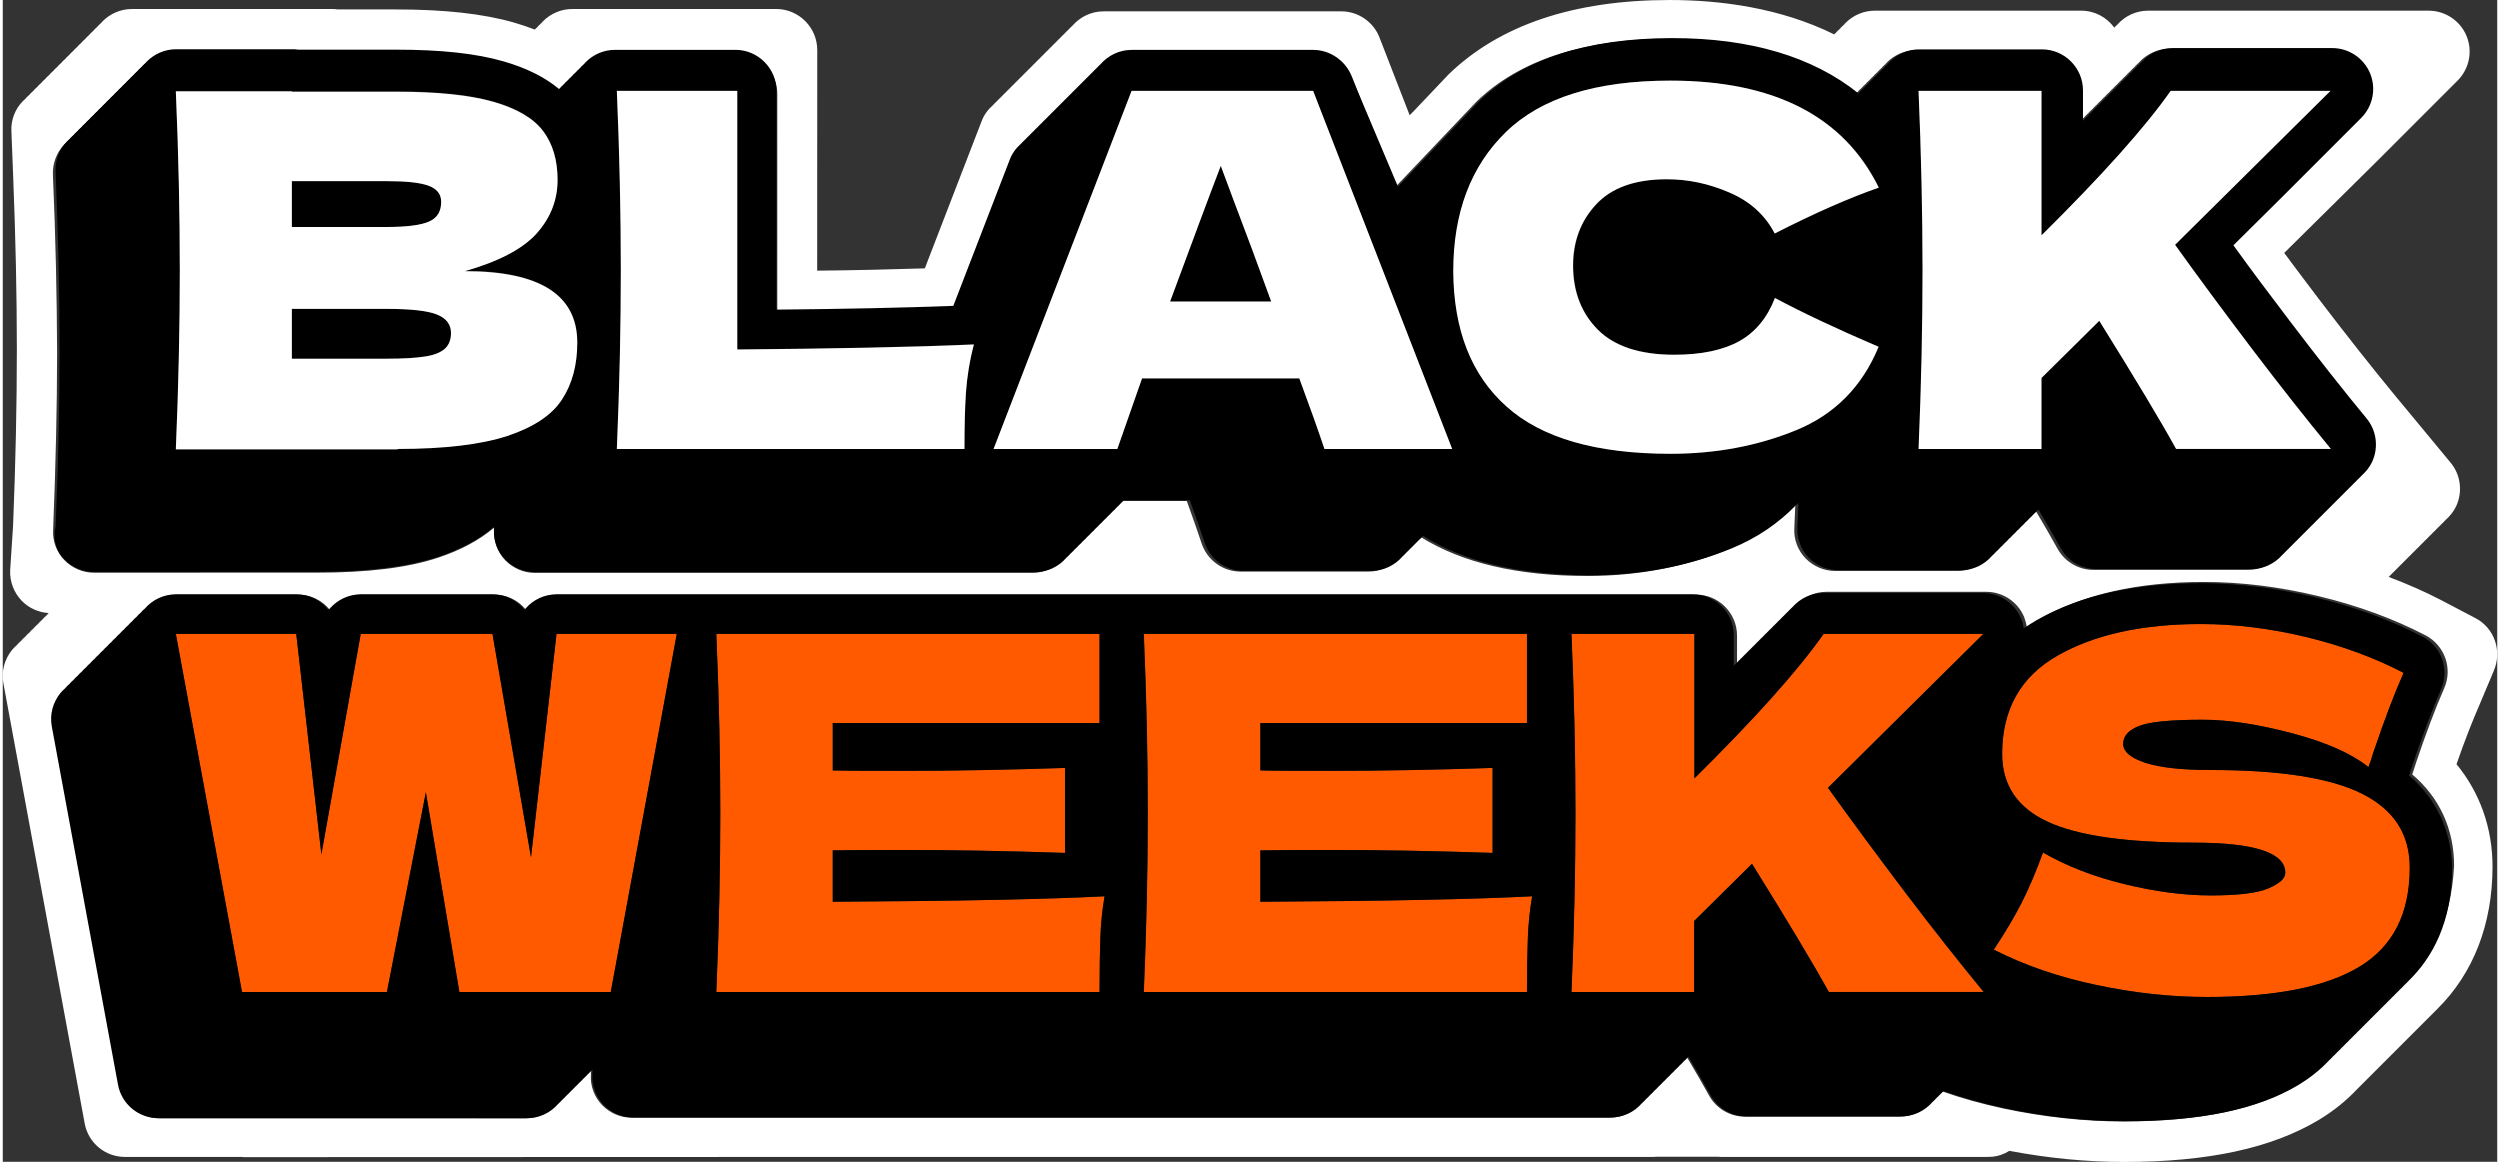
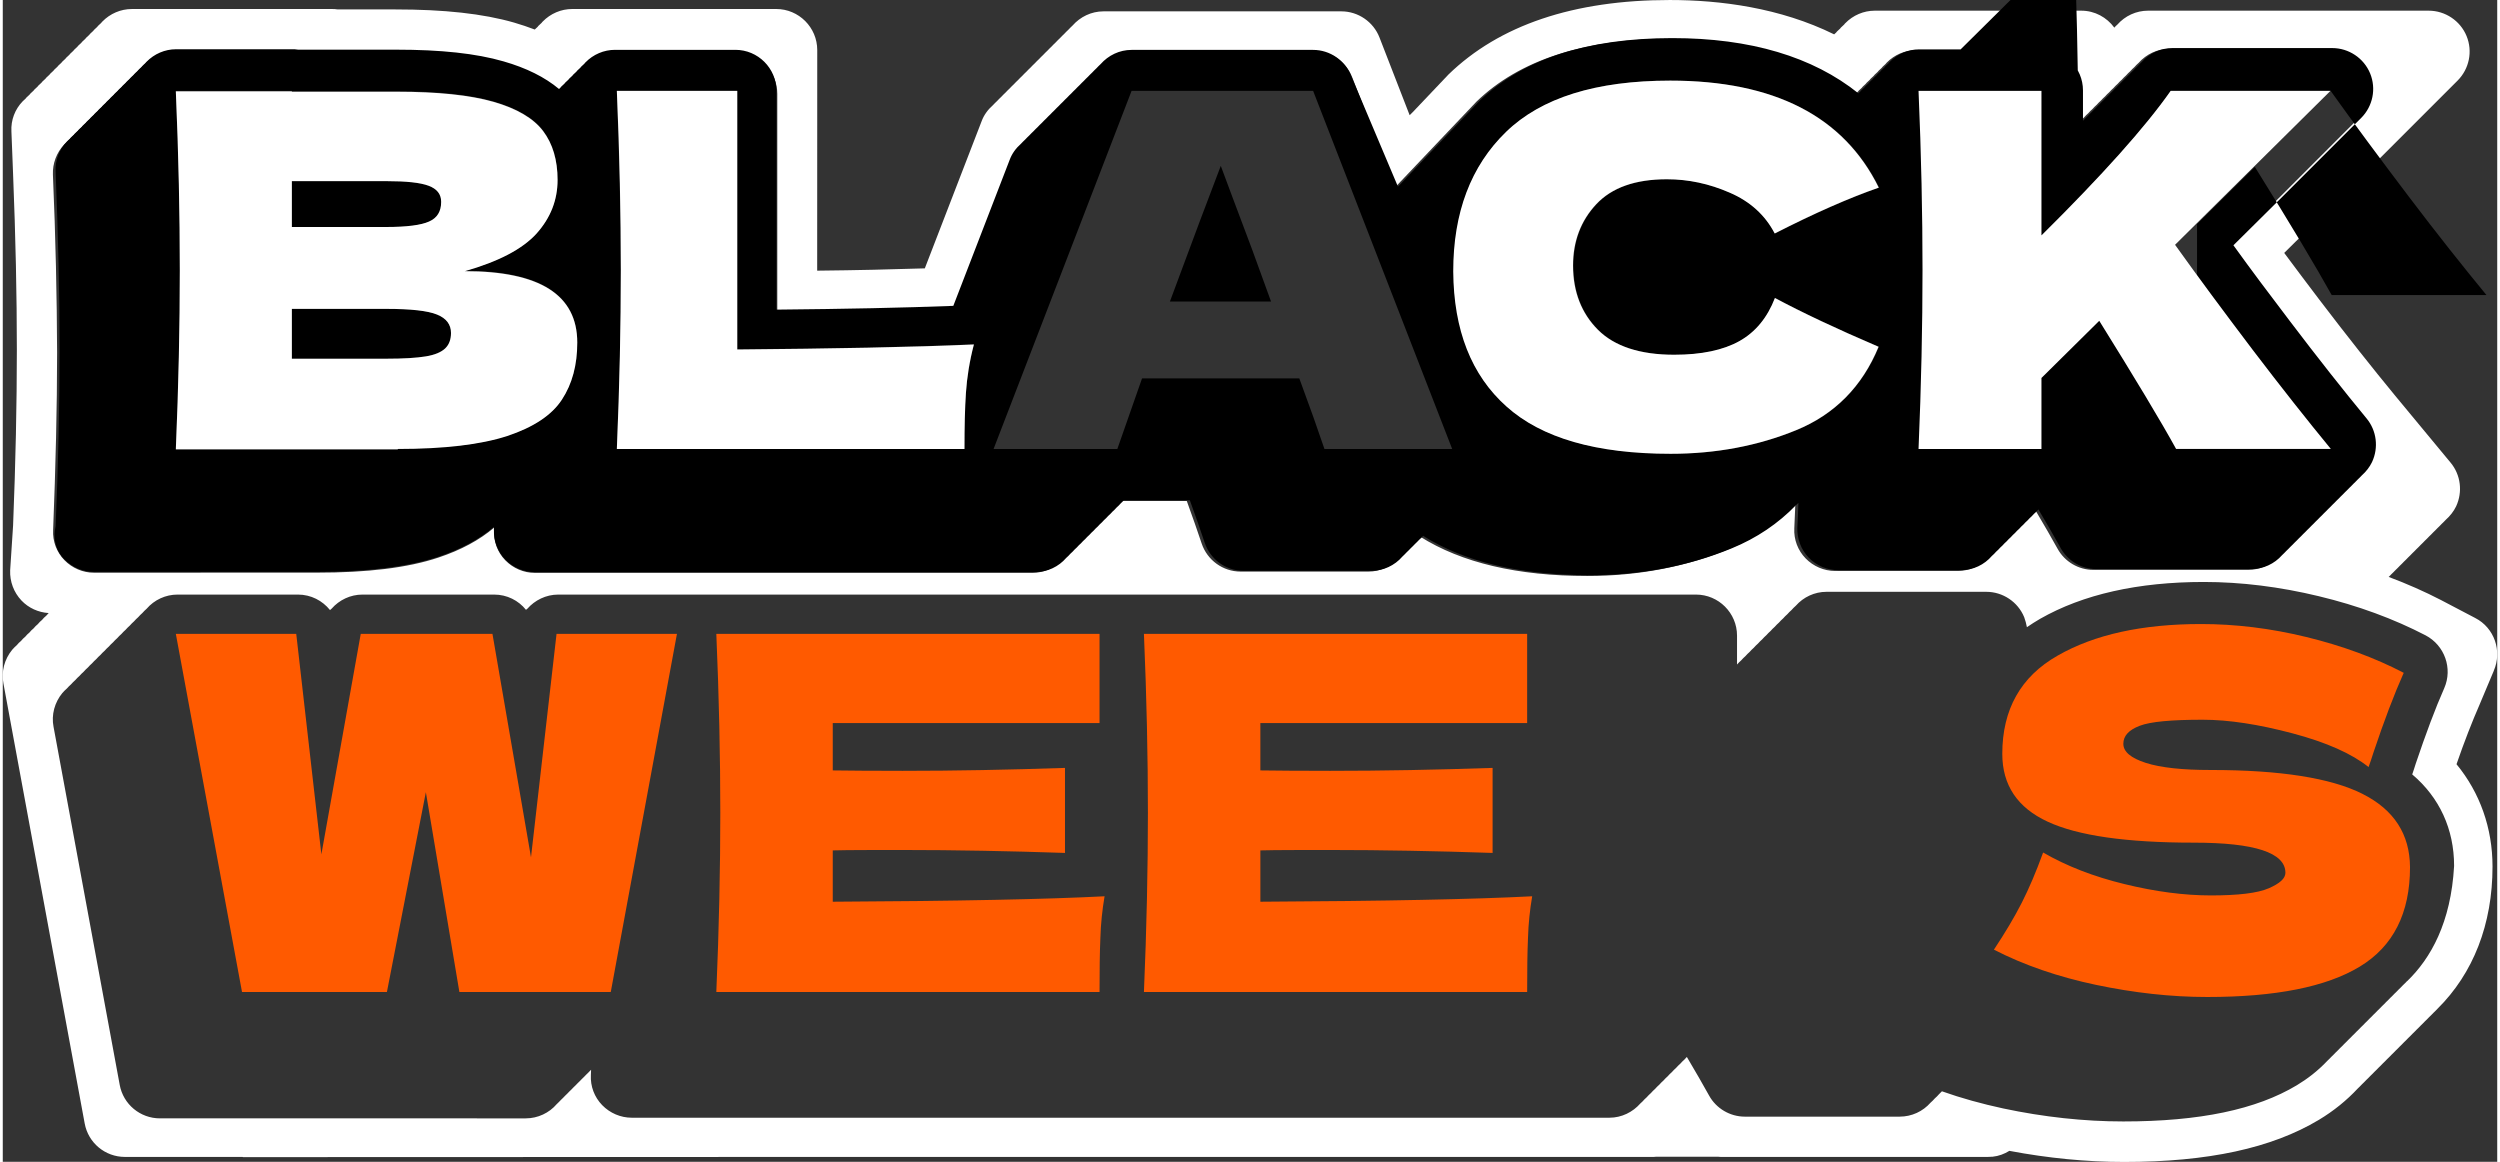
<svg xmlns="http://www.w3.org/2000/svg" contentScriptType="text/ecmascript" width="411" zoomAndPan="magnify" contentStyleType="text/css" height="191" viewBox="0 0 410.087 191" id="a" preserveAspectRatio="xMidYMid meet" version="1.0">
  <rect x="0" y="0" width="410.087" height="191" fill="#333333" stroke="none" />
  <defs>
    <style xml:space="preserve">.b,.c,.d{stroke-width:0px;}.c{fill:#ff5a00;}.d{fill:#fff;}</style>
  </defs>
  <path class="d" d="m409.521,110.269c1.411-3.236.103-7.058-3.064-8.676l-5.577-2.926c-2.72-1.411-5.612-2.685-8.641-3.821.138-.138.31-.275.448-.448.241-.207.448-.448.689-.689.241-.207.448-.448.689-.689.241-.207.448-.448.689-.689.241-.207.448-.448.689-.689.241-.207.448-.448.689-.689.241-.207.448-.448.689-.689.241-.207.448-.448.689-.689.241-.207.448-.448.689-.689.241-.207.448-.448.689-.689.241-.207.448-.448.689-.689.241-.207.448-.448.689-.689.241-.207.448-.448.689-.689.241-.207.448-.448.689-.689.689-.62,1.274-1.343,1.687-2.203,1.102-2.375.757-5.164-.895-7.161l-9.123-11.017c-3.684-4.475-7.918-9.812-12.531-15.871-1.997-2.616-3.89-5.164-5.715-7.608l15.423-15.251.034-.034.62-.62.034-.034.62-.62.034-.034.62-.62.034-.034.62-.62.034-.034.62-.62.034-.034.62-.62.034-.034.62-.62.034-.034.62-.62.034-.034.62-.62.034-.034.62-.62.034-.034.62-.62.034-.034.62-.62.034-.034.62-.62.034-.034.62-.62.034-.034.62-.62.034-.034.62-.62.034-.034.62-.62.034-.034.62-.62.034-.034.62-.62.034-.034.62-.62c1.928-1.928,2.513-4.82,1.48-7.333s-3.512-4.166-6.231-4.166h-46.132c-1.962,0-3.787.861-5.061,2.307-.172.138-.344.31-.482.482-1.239-1.687-3.202-2.789-5.439-2.789h-33.945c-1.825,0-3.58.757-4.854,2.066-.069.069-.138.138-.172.207-.172.138-.344.31-.482.448-.069.069-.138.138-.172.207-.172.138-.344.31-.482.448-.069.069-.138.138-.172.207-.103.103-.207.207-.344.31-8.882-4.372-18.694-5.646-27.025-5.646-15.802,0-28.023,4.131-36.389,12.256-.172.172-.344.344-.516.551-.034.034-.103.103-.138.138-.172.172-.344.344-.516.551-.034.034-.103.103-.138.138-.172.172-.344.344-.516.551-.034.034-.103.103-.138.138-.172.172-.344.344-.516.551-.034.034-.103.103-.138.138-.172.172-.344.344-.516.551-.034.034-.103.103-.138.138-.172.172-.344.344-.516.551-.034.034-.103.103-.138.138-.172.172-.344.344-.516.551-.034.034-.103.103-.138.138-.172.172-.344.344-.516.551-.034.034-.103.103-.138.138-.172.172-.344.344-.516.551-.034.034-.103.103-.138.138-.172.172-.31.31-.482.482l-4.957-12.772c-.998-2.582-3.512-4.303-6.266-4.303h-39.109c-1.997,0-3.821.895-5.095,2.341-.241.207-.448.448-.689.689-.241.207-.448.448-.689.689-.241.207-.448.448-.689.689-.241.207-.448.448-.689.689-.241.207-.448.448-.689.689-.241.207-.448.448-.689.689-.241.207-.448.448-.689.689-.241.207-.448.448-.689.689-.241.207-.448.448-.689.689-.241.207-.448.448-.689.689-.241.207-.448.448-.689.689-.241.207-.448.448-.689.689-.241.207-.448.448-.689.689-.241.207-.448.448-.689.689-.241.207-.448.448-.689.689-.241.207-.448.448-.689.689-.241.207-.448.448-.689.689-.241.207-.448.448-.689.689-.241.207-.448.448-.689.689-.826.723-1.48,1.618-1.859,2.651l-9.33,24.168c-5.302.172-11.189.31-17.695.379V8.228c0-3.718-3.03-6.748-6.748-6.748h-33.532c-1.825,0-3.58.757-4.854,2.066-.069.069-.138.138-.172.207-.172.138-.344.31-.482.448-.069.069-.138.138-.172.207-.172.138-.31.275-.482.448-1.067-.413-2.203-.792-3.374-1.136-5.13-1.48-11.533-2.169-19.554-2.169h-9.467c-.344-.069-.689-.069-1.033-.069H21.221c-1.825,0-3.58.757-4.854,2.066-.069.069-.138.138-.172.207-.172.138-.344.31-.482.448-.069.069-.138.138-.172.207-.172.138-.344.31-.482.448-.069.069-.138.138-.172.207-.172.138-.344.31-.482.448-.069.069-.138.138-.172.207-.172.138-.344.31-.482.448-.069.069-.138.138-.172.207-.172.138-.344.31-.482.448-.069.069-.138.138-.172.207-.172.138-.344.31-.482.448-.069.069-.138.138-.172.207-.172.138-.344.31-.482.448-.069.069-.138.138-.172.207-.172.138-.344.31-.482.448-.069.069-.138.138-.172.207-.172.138-.344.31-.482.448-.069.069-.138.138-.172.207-.172.138-.344.31-.482.448-.069.069-.138.138-.172.207-.172.138-.344.31-.482.448-.069.069-.138.138-.172.207-.172.138-.344.31-.482.448-.069.069-.138.138-.172.207-.172.138-.344.31-.482.448-.069.069-.138.138-.172.207-.172.138-.344.31-.482.448-.069.069-.138.138-.172.207-.172.138-.344.31-.482.448-.069.069-.138.138-.172.207-.172.138-.344.31-.482.448-.069.069-.138.138-.172.207-.172.138-.344.31-.482.448-.069.069-.138.138-.172.207-.172.138-.344.31-.482.448-.069.069-.138.138-.172.207-.172.138-.344.31-.482.448-.069.069-.138.138-.172.207-.172.138-.344.31-.482.448-1.274,1.308-1.962,3.098-1.859,4.957l.275,7.023c.413,10.294.62,20.002.62,28.884s-.207,18.59-.62,28.884l-.482,7.367c-.069,1.825.585,3.615,1.859,4.957,1.171,1.239,2.789,1.962,4.475,2.066-.138.138-.275.275-.413.448-.241.207-.482.413-.689.689-.241.207-.482.413-.689.689-.241.207-.482.413-.689.689-.241.207-.482.413-.689.689-.241.207-.482.413-.689.689-.241.207-.482.413-.689.689-.241.207-.482.413-.689.689-.275.241-.516.482-.757.757-1.274,1.549-1.825,3.58-1.446,5.543l13.358,72.331c.585,3.202,3.374,5.508,6.61,5.508h19.348l.069.034,99.735-.034h131.958c.207,0,.448,0,.654-.034h10.156c.207.034.413.034.62.034h43.722c.241,0,.482-.034.723-.034h.069c.998-.103,1.928-.448,2.754-.964,6.369,1.205,12.704,1.825,18.866,1.825,13.805,0,24.271-2.272,32.017-6.92,2.41-1.446,4.579-3.202,6.403-5.164.241-.207.448-.448.689-.689.241-.207.448-.448.689-.689.241-.207.448-.448.689-.689.241-.207.448-.448.689-.689.241-.207.448-.448.689-.689.241-.207.448-.448.689-.689.241-.207.448-.448.689-.689.241-.207.448-.448.689-.689.241-.207.448-.448.689-.689.241-.207.448-.448.689-.689.241-.207.448-.448.689-.689.241-.207.448-.448.689-.689.241-.207.448-.448.689-.689.241-.207.448-.448.689-.689.241-.207.448-.448.689-.689.241-.207.448-.448.689-.689.241-.207.448-.448.689-.689.241-.207.448-.448.689-.689.241-.207.448-.448.689-.689,5.887-5.818,9.054-13.908,9.054-23.376,0-6.335-2.066-12.153-5.921-16.835,1.308-3.787,2.582-7.023,3.753-9.708l2.375-5.646ZM8.242,28.712c-.069-1.825.585-3.615,1.859-4.957.172-.172.31-.31.482-.448.069-.069.103-.138.172-.207.172-.172.31-.31.482-.448.069-.069.103-.138.172-.207.172-.172.31-.31.482-.448.069-.069.103-.138.172-.207.172-.172.31-.31.482-.448.069-.069.103-.138.172-.207.172-.172.31-.31.482-.448.069-.069.103-.138.172-.207.172-.172.31-.31.482-.448.069-.069.103-.138.172-.207.172-.172.31-.31.482-.448.069-.069.103-.138.172-.207.172-.172.31-.31.482-.448.069-.069.103-.138.172-.207.172-.172.31-.31.482-.448.069-.069.103-.138.172-.207.172-.172.31-.31.482-.448.069-.069.103-.138.172-.207.172-.172.31-.31.482-.448.069-.069.103-.138.172-.207.172-.172.31-.31.482-.448.069-.069.103-.138.172-.207.172-.172.31-.31.482-.448.069-.069.103-.138.172-.207.172-.172.31-.31.482-.448.069-.069.103-.138.172-.207.172-.172.31-.31.482-.448.069-.069.103-.138.172-.207.172-.172.31-.31.482-.448.069-.069.103-.138.172-.207.172-.172.31-.31.482-.448.069-.069.103-.138.172-.207.172-.172.31-.31.482-.448.069-.069.103-.138.172-.207.172-.172.31-.31.482-.448.069-.069.103-.138.172-.207.172-.172.31-.31.482-.448.069-.069.103-.138.172-.207,1.274-1.308,3.03-2.066,4.854-2.066h19.486c.344,0,.723.034,1.033.069h16.215c7.402,0,13.185.62,17.695,1.928,3.718,1.067,6.748,2.616,9.123,4.544l.241-.241c.069-.069.103-.138.172-.207.172-.172.31-.31.482-.448.069-.069.103-.138.172-.207.172-.172.31-.31.482-.448.069-.069.103-.138.172-.207.172-.172.31-.31.482-.448.069-.069.103-.138.172-.207.172-.172.31-.31.482-.448.069-.069.103-.138.172-.207.172-.172.31-.31.482-.448.069-.069.103-.138.172-.207.172-.172.31-.31.482-.448.069-.069.103-.138.172-.207,1.274-1.308,3.03-2.066,4.854-2.066h19.795c3.718,0,6.748,3.03,6.748,6.748v35.666c11.258-.103,21-.344,29.091-.62l9.261-23.996c.413-1.067,1.067-1.962,1.859-2.651.207-.241.448-.482.689-.689.207-.241.448-.482.689-.689.207-.241.448-.482.689-.689.207-.241.448-.482.689-.689.207-.241.448-.482.689-.689.207-.241.448-.482.689-.689.207-.241.448-.482.689-.689.207-.241.448-.482.689-.689.207-.241.448-.482.689-.689.207-.241.448-.482.689-.689.207-.241.448-.482.689-.689.207-.241.448-.482.689-.689.207-.241.448-.482.689-.689.207-.241.448-.482.689-.689.207-.241.448-.482.689-.689.207-.241.448-.482.689-.689.207-.241.448-.482.689-.689.207-.241.448-.482.689-.689.207-.241.448-.482.689-.689,1.239-1.446,3.098-2.341,5.095-2.341h29.848c2.789,0,5.267,1.721,6.266,4.303l7.023,18.109c.103-.103.207-.207.31-.31.034-.034.103-.103.138-.138.172-.172.344-.379.516-.551.034-.034.103-.103.138-.138.172-.172.344-.379.516-.551.034-.034.103-.103.138-.138.172-.172.344-.379.516-.551.034-.034.103-.103.138-.138.172-.172.344-.379.516-.551.034-.034.103-.103.138-.138.172-.172.344-.379.516-.551.034-.034.103-.103.138-.138.172-.172.344-.379.516-.551.034-.034.103-.103.138-.138.172-.172.344-.379.516-.551.034-.034.103-.103.138-.138.172-.172.344-.379.516-.551.034-.034.103-.103.138-.138.172-.172.344-.379.516-.551.034-.034.103-.103.138-.138.172-.172.344-.379.516-.551.034-.034.103-.103.138-.138.172-.172.344-.379.516-.551.034-.034.103-.103.138-.138.172-.172.344-.379.516-.551.034-.034.103-.103.138-.138.172-.172.344-.379.516-.551.034-.034.103-.103.138-.138.172-.172.344-.379.516-.551.034-.034.103-.103.138-.138.172-.172.344-.379.516-.551.034-.034.103-.103.138-.138.172-.172.344-.379.516-.551.034-.034.103-.103.138-.138.172-.172.344-.379.516-.551.034-.034.103-.103.138-.138.172-.172.344-.379.516-.551.034-.034.103-.103.138-.138.172-.172.344-.379.516-.551.034-.034.103-.103.138-.138.172-.172.344-.379.516-.551,7.058-6.851,17.73-10.328,31.707-10.328,12.876,0,23.1,3.03,30.605,9.089.138-.138.241-.241.379-.379.069-.069.103-.138.172-.207.172-.172.31-.31.482-.448.069-.069.103-.138.172-.207.172-.172.31-.31.482-.448.069-.069.103-.138.172-.207.172-.172.31-.31.482-.448.069-.069.103-.138.172-.207.172-.172.31-.31.482-.448.069-.069.103-.138.172-.207.172-.172.31-.31.482-.448.069-.069.103-.138.172-.207.172-.172.31-.31.482-.448.069-.069.103-.138.172-.207.172-.172.31-.31.482-.448.069-.069.103-.138.172-.207,1.274-1.308,3.03-2.066,4.854-2.066h20.174c3.718,0,6.748,3.03,6.748,6.748v4.992h0c.207-.241.448-.482.689-.689.207-.241.448-.482.689-.689.207-.241.448-.482.689-.689.207-.241.448-.482.689-.689.207-.241.448-.482.689-.689.207-.241.448-.482.689-.689.207-.241.448-.482.689-.689.207-.241.448-.482.689-.689.207-.241.448-.482.689-.689.207-.241.448-.482.689-.689.207-.241.448-.482.689-.689.207-.241.448-.482.689-.689.207-.241.448-.482.689-.689.207-.241.448-.482.689-.689,1.274-1.446,3.098-2.307,5.061-2.307h26.268c2.72,0,5.198,1.652,6.231,4.166,1.033,2.513.448,5.439-1.48,7.333l-.62.62-.034.034-.62.62-.034.034-.62.62-.034.034-.62.62-.034.034-.62.62-.034.034-.62.62-.034.034-.62.62-.034.034-.62.62-.034.034-.62.62-.034.034-.62.62-.034.034-.62.62-.034.034-.62.62-.034.034-.62.62-.034.034-.62.62-.034.034-.62.62-.034.034-.62.62-.034.034-.62.62-.034.034-.62.62-.034.034-.62.62-.034.034-.62.62-.034.034-7.918,7.849c2.857,3.89,5.956,8.056,9.226,12.394,4.648,6.128,8.917,11.533,12.669,16.077,1.653,1.997,1.997,4.785.895,7.161-.413.861-.998,1.618-1.687,2.203-.207.241-.448.482-.689.689-.207.241-.448.482-.689.689-.207.241-.448.482-.689.689-.207.241-.448.482-.689.689-.207.241-.448.482-.689.689-.207.241-.448.482-.689.689-.207.241-.448.482-.689.689-.207.241-.448.482-.689.689-.207.241-.448.482-.689.689-.207.241-.448.482-.689.689-.207.241-.448.482-.689.689-.207.241-.448.482-.689.689-.207.241-.448.482-.689.689-.207.241-.448.482-.689.689-.207.241-.448.482-.689.689-.207.241-.448.482-.689.689-.207.241-.448.482-.689.689-.207.241-.448.482-.689.689-.207.241-.448.482-.689.689-1.274,1.446-3.098,2.307-5.095,2.307h-25.441c-2.444,0-4.716-1.343-5.887-3.477-.964-1.721-2.169-3.856-3.649-6.335-.034.034-.069.069-.069.069-.207.241-.448.482-.689.689-.207.241-.448.482-.689.689-.207.241-.448.482-.689.689-.207.241-.448.482-.689.689-.207.241-.448.482-.689.689-.207.241-.448.482-.689.689-.207.241-.448.482-.689.689-.207.241-.448.482-.689.689-.207.241-.448.482-.689.689-.207.241-.448.482-.689.689-.207.241-.448.482-.689.689-1.239,1.411-3.064,2.341-5.095,2.341h-20.174c-1.825,0-3.58-.757-4.854-2.066-1.274-1.308-1.962-3.098-1.859-4.957.069-1.343.103-2.685.172-4.028-.103.103-.241.241-.379.344-2.926,3.03-6.472,5.405-10.603,7.126-7.092,2.926-14.941,4.407-23.238,4.407-11.43,0-20.656-2.169-27.473-6.472-.207.241-.413.448-.654.654-.207.241-.448.482-.689.689-.207.241-.448.482-.689.689-.207.241-.448.482-.689.689-.207.241-.448.482-.689.689-1.274,1.48-3.133,2.341-5.095,2.341h-21c-2.892,0-5.474-1.859-6.403-4.613-.654-1.997-1.48-4.303-2.444-6.989h-10.844l-.516.516c-.207.241-.448.482-.689.689-.207.241-.448.482-.689.689-.207.241-.448.482-.689.689-.207.241-.448.482-.689.689-.207.241-.448.482-.689.689-.207.241-.448.482-.689.689-.207.241-.448.482-.689.689-.207.241-.448.482-.689.689-.207.241-.448.482-.689.689-.207.241-.448.482-.689.689-.207.241-.448.482-.689.689-.207.241-.448.482-.689.689-.207.241-.448.482-.689.689-1.239,1.446-3.098,2.341-5.095,2.341h-81.764c-1.825,0-3.58-.757-4.854-2.066s-1.962-3.098-1.859-4.957v-.413c-2.375,2.031-5.439,3.684-9.158,4.923-5.061,1.687-11.636,2.479-20.105,2.479H14.99c-1.825,0-3.58-.757-4.854-2.066s-1.962-3.098-1.859-4.957c.413-10.362.654-20.174.654-29.16-.034-9.123-.241-18.935-.689-29.297v0Zm387.026,132.578c-.207.241-.448.448-.689.689-.207.241-.448.448-.689.689-.207.241-.448.448-.689.689-.207.241-.448.448-.689.689-.207.241-.448.448-.689.689-.207.241-.448.448-.689.689-.207.241-.448.448-.689.689-.207.241-.448.448-.689.689-.207.241-.448.448-.689.689-.207.241-.448.448-.689.689-.207.241-.448.448-.689.689-.207.241-.448.448-.689.689-.207.241-.448.448-.689.689-.207.241-.448.448-.689.689-.207.241-.448.448-.689.689-.207.241-.448.448-.689.689-.207.241-.448.448-.689.689-.207.241-.448.448-.689.689-.207.241-.448.448-.689.689-1.618,1.721-3.374,3.03-5.026,4.028-6.644,3.994-15.974,5.956-28.54,5.956-6.438,0-13.082-.723-19.727-2.134-3.512-.757-6.885-1.687-10.087-2.823l-.482.482c-.207.241-.448.482-.689.689-.207.241-.448.482-.689.689-1.274,1.446-3.098,2.307-5.095,2.307h-25.441c-2.444,0-4.716-1.343-5.887-3.477-.964-1.721-2.169-3.856-3.649-6.335l-.069.069c-.207.241-.448.482-.689.689-.207.241-.448.482-.689.689-.207.241-.448.482-.689.689-.207.241-.448.482-.689.689-.207.241-.448.482-.689.689-.207.241-.448.482-.689.689-.207.241-.448.482-.689.689-.207.241-.448.482-.689.689-.207.241-.448.482-.689.689-.207.241-.448.482-.689.689-.207.241-.448.482-.689.689-1.239,1.411-3.064,2.341-5.095,2.341H103.398c-1.825,0-3.58-.757-4.854-2.066s-1.962-3.098-1.859-4.957c0-.275.034-.585.034-.861-.034.034-.103.103-.138.138-.207.241-.448.448-.689.689-.207.241-.448.448-.689.689-.207.241-.448.448-.689.689-.207.241-.448.448-.689.689-.207.241-.448.448-.689.689-.207.241-.448.448-.689.689-.207.241-.448.448-.689.689-.207.241-.448.448-.689.689-1.239,1.446-3.098,2.341-5.095,2.341H25.834c-3.236,0-6.025-2.307-6.61-5.508l-10.879-58.87c-.379-1.962.172-3.994,1.446-5.543.241-.275.482-.516.757-.757.207-.241.448-.482.689-.689.207-.241.448-.482.689-.689.207-.241.448-.482.689-.689.207-.241.448-.482.689-.689.207-.241.448-.482.689-.689.207-.241.448-.482.689-.689.207-.241.448-.482.689-.689.207-.241.448-.482.689-.689.207-.241.448-.482.689-.689.207-.241.448-.482.689-.689.207-.241.448-.482.689-.689.207-.241.448-.482.689-.689.207-.241.448-.482.689-.689.207-.241.448-.482.689-.689.207-.241.448-.482.689-.689.207-.241.448-.482.689-.689.207-.241.448-.482.689-.689.207-.241.448-.482.689-.689.207-.241.448-.482.689-.689,1.274-1.48,3.133-2.341,5.095-2.341h19.795c2.134,0,4.028.998,5.267,2.548.103-.069.172-.172.275-.241,1.239-1.411,3.064-2.307,5.061-2.307h21.654c2.1,0,3.994.964,5.233,2.513.069-.069.138-.138.207-.172,1.239-1.411,3.064-2.341,5.095-2.341h187.041c3.718,0,6.748,3.03,6.748,6.748v4.751h0c.207-.241.448-.482.689-.689.207-.241.448-.482.689-.689.207-.241.448-.482.689-.689.207-.241.448-.482.689-.689.207-.241.448-.482.689-.689.207-.241.448-.482.689-.689.207-.241.448-.482.689-.689.207-.241.448-.482.689-.689.207-.241.448-.482.689-.689.207-.241.448-.482.689-.689.207-.241.448-.482.689-.689.207-.241.448-.482.689-.689.207-.241.448-.482.689-.689.207-.241.448-.482.689-.689,1.274-1.446,3.098-2.307,5.061-2.307h26.268c2.72,0,5.198,1.652,6.231,4.166.207.551.344,1.102.448,1.652.689-.482,1.412-.93,2.169-1.377,7.058-4.028,16.112-6.059,26.922-6.059,6.128,0,12.497.792,18.9,2.341,6.438,1.549,12.325,3.718,17.558,6.438,3.133,1.652,4.475,5.439,3.064,8.676-1.48,3.339-3.03,7.505-4.682,12.394-.207.689-.413,1.274-.585,1.79,4.475,3.787,6.885,8.985,6.885,15.045-.516,9.33-3.856,15.217-7.712,18.935Z" />
  <path class="b" d="m69.522,58.594c1.48-.241,2.548-.689,3.202-1.308s.964-1.48.964-2.548c0-1.412-.757-2.41-2.307-3.03s-4.303-.93-8.297-.93h-15.561v8.194h15.561c2.789,0,4.957-.103,6.438-.379Z" />
  <path class="b" d="m70.107,36.424c1.308-.585,1.997-1.687,1.997-3.236,0-1.239-.689-2.134-2.066-2.651s-3.684-.757-6.92-.757h-15.595v7.539h15.561c3.339 0,5.68-.275,7.023-.895Z" />
  <path class="b" d="m202.203,32.533l-1.962-5.267c-1.893,4.923-4.682,12.359-8.366,22.309h16.628c-2.031-5.68-4.131-11.361-6.3-17.041Z" />
-   <path class="b" d="m10.136,91.954c1.274,1.308,3.03,2.066,4.854,2.066h36.492c8.469,0,15.045-.826,20.105-2.479,3.718-1.239,6.782-2.892,9.158-4.923v.413c-.069,1.825.585,3.615,1.859,4.957,1.274,1.308,3.03,2.066,4.854,2.066h82.28c1.997,0,3.856-.895,5.095-2.341.241-.207.482-.448.689-.689.241-.207.482-.448.689-.689.241-.207.482-.448.689-.689.241-.207.482-.448.689-.689.241-.207.482-.448.689-.689.241-.207.482-.448.689-.689.241-.207.482-.448.689-.689.241-.207.482-.448.689-.689.241-.207.482-.448.689-.689.241-.207.482-.448.689-.689.241-.207.482-.448.689-.689.241-.207.482-.448.689-.689.241-.207.482-.448.689-.689.172-.172.344-.31.516-.516h10.844c.964,2.685,1.79,4.992,2.444,6.989.93,2.754,3.477,4.613,6.403,4.613h21c1.962,0,3.821-.861,5.095-2.341.241-.207.448-.448.689-.689.241-.207.448-.448.689-.689.241-.207.448-.448.689-.689.241-.207.448-.448.689-.689.241-.207.448-.413.654-.654,6.817,4.303,16.043,6.472,27.473,6.472,8.297,0,16.112-1.48,23.238-4.407,4.131-1.687,7.677-4.097,10.603-7.126.138-.103.241-.241.379-.344-.034,1.343-.103,2.685-.172,4.028-.069,1.825.585,3.615,1.859,4.957,1.274,1.308,3.03,2.066,4.854,2.066h20.174c2.031,0,3.856-.895,5.095-2.341.241-.207.482-.448.689-.689.241-.207.482-.448.689-.689.241-.207.482-.448.689-.689.241-.207.482-.448.689-.689.241-.207.482-.448.689-.689.241-.207.482-.448.689-.689.241-.207.482-.448.689-.689.241-.207.482-.448.689-.689.241-.207.482-.448.689-.689.241-.207.482-.448.689-.689.241-.207.482-.448.689-.689.034-.034.069-.069.069-.069,1.48,2.479,2.685,4.613,3.649,6.335,1.171,2.134,3.443,3.477,5.887,3.477h25.441c1.997,0,3.821-.861,5.095-2.307.241-.207.448-.448.689-.689.241-.207.448-.448.689-.689.241-.207.448-.448.689-.689.241-.207.448-.448.689-.689.241-.207.448-.448.689-.689.241-.207.448-.448.689-.689.241-.207.448-.448.689-.689.241-.207.448-.448.689-.689.241-.207.448-.448.689-.689.241-.207.448-.448.689-.689.241-.207.448-.448.689-.689.241-.207.448-.448.689-.689.241-.207.448-.448.689-.689.241-.207.448-.448.689-.689.241-.207.448-.448.689-.689.241-.207.448-.448.689-.689.241-.207.448-.448.689-.689.241-.207.448-.448.689-.689.241-.207.448-.448.689-.689.689-.62,1.274-1.343,1.687-2.203,1.102-2.375.757-5.164-.895-7.161-3.753-4.544-8.021-9.949-12.669-16.077-3.305-4.338-6.403-8.469-9.226-12.394l7.918-7.849.034-.034.62-.62.034-.034.62-.62.034-.034.62-.62.034-.034.62-.62.034-.034.62-.62.034-.034.62-.62.034-.034.62-.62.034-.034.62-.62.034-.034.62-.62.034-.034.62-.62.034-.034.62-.62.034-.034.62-.62.034-.034.62-.62.034-.034.62-.62.034-.034.62-.62.034-.034.62-.62.034-.034.62-.62.034-.034.62-.62.034-.034.62-.62.034-.034.62-.62c1.928-1.928,2.513-4.82,1.48-7.333s-3.512-4.166-6.231-4.166h-26.268c-1.962,0-3.787.861-5.061,2.307-.241.207-.448.448-.689.689-.241.207-.448.448-.689.689-.241.207-.448.448-.689.689-.241.207-.448.448-.689.689-.241.207-.448.448-.689.689-.241.207-.448.448-.689.689-.241.207-.448.448-.689.689-.241.207-.448.448-.689.689-.241.207-.448.448-.689.689-.241.207-.448.448-.689.689-.241.207-.448.448-.689.689-.241.207-.448.448-.689.689-.241.207-.448.448-.689.689-.241.207-.448.448-.689.689h0v-4.992c0-3.718-3.03-6.748-6.748-6.748h-20.174c-1.825,0-3.58.757-4.854,2.066-.069.069-.138.138-.172.207-.172.138-.344.31-.482.448-.069.069-.138.138-.172.207-.172.138-.344.31-.482.448-.069.069-.138.138-.172.207-.172.138-.344.31-.482.448-.069.069-.138.138-.172.207-.172.138-.344.31-.482.448-.069.069-.138.138-.172.207-.172.138-.344.31-.482.448-.069.069-.138.138-.172.207-.172.138-.344.31-.482.448-.069.069-.138.138-.172.207-.172.138-.344.31-.482.448-.069.069-.138.138-.172.207-.138.103-.275.241-.379.379-7.505-6.025-17.764-9.089-30.605-9.089-13.977,0-24.65,3.477-31.707,10.328-.172.172-.344.344-.516.551-.034.034-.103.103-.138.138-.172.172-.344.344-.516.551-.034.034-.103.103-.138.138-.172.172-.344.344-.516.551-.034.034-.103.103-.138.138-.172.172-.344.344-.516.551-.034.034-.103.103-.138.138-.172.172-.344.344-.516.551-.034.034-.103.103-.138.138-.172.172-.344.344-.516.551-.034.034-.103.103-.138.138-.172.172-.344.344-.516.551-.034.034-.103.103-.138.138-.172.172-.344.344-.516.551-.034.034-.103.103-.138.138-.172.172-.344.344-.516.551-.034.034-.103.103-.138.138-.172.172-.344.344-.516.551-.034.034-.103.103-.138.138-.172.172-.344.344-.516.551-.034.034-.103.103-.138.138-.172.172-.344.344-.516.551-.034.034-.103.103-.138.138-.172.172-.344.344-.516.551-.034.034-.103.103-.138.138-.172.172-.344.344-.516.551-.034.034-.103.103-.138.138-.172.172-.344.344-.516.551-.034.034-.103.103-.138.138-.172.172-.344.344-.516.551-.034.034-.103.103-.138.138-.172.172-.344.344-.516.551-.034.034-.103.103-.138.138-.172.172-.344.344-.516.551-.034.034-.103.103-.138.138-.172.172-.344.344-.516.551-.034.034-.103.103-.138.138-.172.172-.344.344-.516.551-.034.034-.103.103-.138.138-.103.103-.207.207-.31.31l-7.677-18.177c-.998-2.582-3.512-4.303-6.266-4.303h-29.848c-1.997,0-3.821.895-5.095,2.341-.241.207-.448.448-.689.689-.241.207-.448.448-.689.689-.241.207-.448.448-.689.689-.241.207-.448.448-.689.689-.241.207-.448.448-.689.689-.241.207-.448.448-.689.689-.241.207-.448.448-.689.689-.241.207-.448.448-.689.689-.241.207-.448.448-.689.689-.241.207-.448.448-.689.689-.241.207-.448.448-.689.689-.241.207-.448.448-.689.689-.241.207-.448.448-.689.689-.241.207-.448.448-.689.689-.241.207-.448.448-.689.689-.241.207-.448.448-.689.689-.241.207-.448.448-.689.689-.241.207-.448.448-.689.689-.241.207-.448.448-.689.689-.826.723-1.48,1.618-1.859,2.651l-9.261,23.996c-8.09.31-17.868.516-29.091.62V14.941c0-3.718-3.03-6.748-6.748-6.748h-19.795c-1.825,0-3.58.757-4.854,2.066-.069.069-.138.138-.172.207-.172.138-.344.31-.482.448-.069.069-.138.138-.172.207-.172.138-.344.31-.482.448-.069.069-.138.138-.172.207-.172.138-.344.31-.482.448-.069.069-.138.138-.172.207-.172.138-.344.31-.482.448-.069.069-.138.138-.172.207-.172.138-.344.31-.482.448-.069.069-.138.138-.172.207-.172.138-.344.31-.482.448-.069.069-.138.138-.172.207-.103.069-.172.172-.241.241-2.341-1.962-5.405-3.477-9.123-4.544-4.51-1.308-10.294-1.928-17.695-1.928h-16.077c-.344-.069-.689-.069-1.033-.069h-19.038c-1.825,0-3.58.757-4.854,2.066-.069.069-.138.138-.172.207-.172.138-.344.31-.482.448-.069.069-.138.138-.172.207-.172.138-.344.31-.482.448-.069.069-.138.138-.172.207-.172.138-.344.31-.482.448-.069.069-.138.138-.172.207-.172.138-.344.31-.482.448-.069.069-.138.138-.172.207-.172.138-.344.31-.482.448-.069.069-.138.138-.172.207-.172.138-.344.31-.482.448-.069.069-.138.138-.172.207-.172.138-.344.31-.482.448-.069.069-.138.138-.172.207-.172.138-.344.31-.482.448-.069.069-.138.138-.172.207-.172.138-.344.31-.482.448-.069.069-.138.138-.172.207-.172.138-.344.31-.482.448-.069.069-.138.138-.172.207-.172.138-.344.31-.482.448-.069.069-.138.138-.172.207-.172.138-.344.31-.482.448-.069.069-.138.138-.172.207-.172.138-.344.31-.482.448-.069.069-.138.138-.172.207-.172.138-.344.31-.482.448-.069.069-.138.138-.172.207-.172.138-.344.31-.482.448-.069.069-.138.138-.172.207-.172.138-.344.31-.482.448-.069.069-.138.138-.172.207-.172.138-.344.31-.482.448-.069.069-.138.138-.172.207-.172.138-.344.31-.482.448-.069.069-.138.138-.172.207-.172.138-.344.31-.482.448-.069.069-.138.138-.172.207-.172.138-.344.31-.482.448-1.274,1.308-1.962,3.098-1.859,4.957.413,10.362.654,20.174.654,29.16s-.207,18.797-.654,29.16c-.516,2.341.172,4.097,1.446,5.439h-0ZM314.985,14.941h20.209v23.755c9.949-9.846,17.041-17.764,21.241-23.755h26.268l-25.545,25.304c3.787,5.302,8.056,11.051,12.772,17.282s9.02,11.636,12.841,16.284h-25.441c-2.548-4.579-6.748-11.636-12.635-21.069l-9.502,9.399v11.671h-20.174c.448-10.5.654-20.312.654-29.435-.069-9.123-.275-18.935-.689-29.435h-0Zm-67.786,6.748c5.784-5.612,14.769-8.435,26.991-8.435,17.076,0,28.505,5.853,34.289,17.592-4.854,1.687-10.569,4.2-17.11,7.539-1.584-3.03-4.028-5.267-7.402-6.713-3.374-1.446-6.817-2.203-10.328-2.203-5.198,0-9.054,1.377-11.602,4.097s-3.821,6.094-3.821,10.087c0,4.338,1.377,7.849,4.097,10.569,2.72,2.72,6.92,4.097,12.531,4.097,4.475,0,8.056-.757,10.707-2.238,2.651-1.48,4.579-3.856,5.853-7.092,4.441,2.375,10.121,5.061,17.041,8.021-2.72,6.541-7.23,11.12-13.53,13.702-6.3,2.582-13.22,3.89-20.656,3.89-12.222,0-21.207-2.582-26.991-7.78-5.784-5.198-8.676-12.6-8.676-22.205-.069-9.674,2.823-17.317,8.607-22.928Zm-61.624-6.748h29.848l22.859,58.87h-21c-1.033-3.064-2.41-6.954-4.131-11.602h-25.855l-4.062,11.602h-20.346l22.687-58.87Zm-84.621,0h19.795v42.483c15.664-.103,28.643-.379,38.902-.826-.689,2.754-1.136,5.405-1.308,7.953s-.241,5.612-.241,9.226h-57.149c.448-10.5.654-20.312.654-29.435-.034-9.089-.241-18.9-.654-29.401Zm-72.503,0h19.072v.069h17.282c6.713,0,11.981.551,15.836,1.652,3.856,1.102,6.61,2.72,8.194,4.82,1.584,2.1,2.375,4.785,2.375,8.021,0,3.305-1.136,6.231-3.443,8.813s-6.231,4.648-11.808,6.197c12.325,0,18.487,3.925,18.487,11.74,0,3.684-.826,6.782-2.513,9.364-1.687,2.582-4.682,4.579-8.985,5.99-4.338,1.446-10.328,2.134-18.005,2.134H28.451c.448-10.5.654-20.312.654-29.435-0-9.054-.207-18.866-.654-29.366Z" />
+   <path class="b" d="m10.136,91.954c1.274,1.308,3.03,2.066,4.854,2.066h36.492c8.469,0,15.045-.826,20.105-2.479,3.718-1.239,6.782-2.892,9.158-4.923v.413c-.069,1.825.585,3.615,1.859,4.957,1.274,1.308,3.03,2.066,4.854,2.066h82.28c1.997,0,3.856-.895,5.095-2.341.241-.207.482-.448.689-.689.241-.207.482-.448.689-.689.241-.207.482-.448.689-.689.241-.207.482-.448.689-.689.241-.207.482-.448.689-.689.241-.207.482-.448.689-.689.241-.207.482-.448.689-.689.241-.207.482-.448.689-.689.241-.207.482-.448.689-.689.241-.207.482-.448.689-.689.241-.207.482-.448.689-.689.241-.207.482-.448.689-.689.241-.207.482-.448.689-.689.172-.172.344-.31.516-.516h10.844c.964,2.685,1.79,4.992,2.444,6.989.93,2.754,3.477,4.613,6.403,4.613h21c1.962,0,3.821-.861,5.095-2.341.241-.207.448-.448.689-.689.241-.207.448-.448.689-.689.241-.207.448-.448.689-.689.241-.207.448-.448.689-.689.241-.207.448-.413.654-.654,6.817,4.303,16.043,6.472,27.473,6.472,8.297,0,16.112-1.48,23.238-4.407,4.131-1.687,7.677-4.097,10.603-7.126.138-.103.241-.241.379-.344-.034,1.343-.103,2.685-.172,4.028-.069,1.825.585,3.615,1.859,4.957,1.274,1.308,3.03,2.066,4.854,2.066h20.174c2.031,0,3.856-.895,5.095-2.341.241-.207.482-.448.689-.689.241-.207.482-.448.689-.689.241-.207.482-.448.689-.689.241-.207.482-.448.689-.689.241-.207.482-.448.689-.689.241-.207.482-.448.689-.689.241-.207.482-.448.689-.689.241-.207.482-.448.689-.689.241-.207.482-.448.689-.689.241-.207.482-.448.689-.689.241-.207.482-.448.689-.689.034-.034.069-.069.069-.069,1.48,2.479,2.685,4.613,3.649,6.335,1.171,2.134,3.443,3.477,5.887,3.477h25.441c1.997,0,3.821-.861,5.095-2.307.241-.207.448-.448.689-.689.241-.207.448-.448.689-.689.241-.207.448-.448.689-.689.241-.207.448-.448.689-.689.241-.207.448-.448.689-.689.241-.207.448-.448.689-.689.241-.207.448-.448.689-.689.241-.207.448-.448.689-.689.241-.207.448-.448.689-.689.241-.207.448-.448.689-.689.241-.207.448-.448.689-.689.241-.207.448-.448.689-.689.241-.207.448-.448.689-.689.241-.207.448-.448.689-.689.241-.207.448-.448.689-.689.241-.207.448-.448.689-.689.241-.207.448-.448.689-.689.241-.207.448-.448.689-.689.241-.207.448-.448.689-.689.689-.62,1.274-1.343,1.687-2.203,1.102-2.375.757-5.164-.895-7.161-3.753-4.544-8.021-9.949-12.669-16.077-3.305-4.338-6.403-8.469-9.226-12.394l7.918-7.849.034-.034.62-.62.034-.034.62-.62.034-.034.62-.62.034-.034.62-.62.034-.034.62-.62.034-.034.62-.62.034-.034.62-.62.034-.034.62-.62.034-.034.62-.62.034-.034.62-.62.034-.034.62-.62.034-.034.62-.62.034-.034.62-.62.034-.034.62-.62.034-.034.62-.62.034-.034.62-.62.034-.034.62-.62.034-.034.62-.62.034-.034.62-.62.034-.034.62-.62c1.928-1.928,2.513-4.82,1.48-7.333s-3.512-4.166-6.231-4.166h-26.268c-1.962,0-3.787.861-5.061,2.307-.241.207-.448.448-.689.689-.241.207-.448.448-.689.689-.241.207-.448.448-.689.689-.241.207-.448.448-.689.689-.241.207-.448.448-.689.689-.241.207-.448.448-.689.689-.241.207-.448.448-.689.689-.241.207-.448.448-.689.689-.241.207-.448.448-.689.689-.241.207-.448.448-.689.689-.241.207-.448.448-.689.689-.241.207-.448.448-.689.689-.241.207-.448.448-.689.689-.241.207-.448.448-.689.689h0v-4.992c0-3.718-3.03-6.748-6.748-6.748h-20.174c-1.825,0-3.58.757-4.854,2.066-.069.069-.138.138-.172.207-.172.138-.344.31-.482.448-.069.069-.138.138-.172.207-.172.138-.344.31-.482.448-.069.069-.138.138-.172.207-.172.138-.344.31-.482.448-.069.069-.138.138-.172.207-.172.138-.344.31-.482.448-.069.069-.138.138-.172.207-.172.138-.344.31-.482.448-.069.069-.138.138-.172.207-.172.138-.344.31-.482.448-.069.069-.138.138-.172.207-.172.138-.344.31-.482.448-.069.069-.138.138-.172.207-.138.103-.275.241-.379.379-7.505-6.025-17.764-9.089-30.605-9.089-13.977,0-24.65,3.477-31.707,10.328-.172.172-.344.344-.516.551-.034.034-.103.103-.138.138-.172.172-.344.344-.516.551-.034.034-.103.103-.138.138-.172.172-.344.344-.516.551-.034.034-.103.103-.138.138-.172.172-.344.344-.516.551-.034.034-.103.103-.138.138-.172.172-.344.344-.516.551-.034.034-.103.103-.138.138-.172.172-.344.344-.516.551-.034.034-.103.103-.138.138-.172.172-.344.344-.516.551-.034.034-.103.103-.138.138-.172.172-.344.344-.516.551-.034.034-.103.103-.138.138-.172.172-.344.344-.516.551-.034.034-.103.103-.138.138-.172.172-.344.344-.516.551-.034.034-.103.103-.138.138-.172.172-.344.344-.516.551-.034.034-.103.103-.138.138-.172.172-.344.344-.516.551-.034.034-.103.103-.138.138-.172.172-.344.344-.516.551-.034.034-.103.103-.138.138-.172.172-.344.344-.516.551-.034.034-.103.103-.138.138-.172.172-.344.344-.516.551-.034.034-.103.103-.138.138-.172.172-.344.344-.516.551-.034.034-.103.103-.138.138-.172.172-.344.344-.516.551-.034.034-.103.103-.138.138-.172.172-.344.344-.516.551-.034.034-.103.103-.138.138-.172.172-.344.344-.516.551-.034.034-.103.103-.138.138-.172.172-.344.344-.516.551-.034.034-.103.103-.138.138-.103.103-.207.207-.31.31l-7.677-18.177c-.998-2.582-3.512-4.303-6.266-4.303h-29.848c-1.997,0-3.821.895-5.095,2.341-.241.207-.448.448-.689.689-.241.207-.448.448-.689.689-.241.207-.448.448-.689.689-.241.207-.448.448-.689.689-.241.207-.448.448-.689.689-.241.207-.448.448-.689.689-.241.207-.448.448-.689.689-.241.207-.448.448-.689.689-.241.207-.448.448-.689.689-.241.207-.448.448-.689.689-.241.207-.448.448-.689.689-.241.207-.448.448-.689.689-.241.207-.448.448-.689.689-.241.207-.448.448-.689.689-.241.207-.448.448-.689.689-.241.207-.448.448-.689.689-.241.207-.448.448-.689.689-.241.207-.448.448-.689.689-.241.207-.448.448-.689.689-.826.723-1.48,1.618-1.859,2.651l-9.261,23.996c-8.09.31-17.868.516-29.091.62V14.941c0-3.718-3.03-6.748-6.748-6.748h-19.795c-1.825,0-3.58.757-4.854,2.066-.069.069-.138.138-.172.207-.172.138-.344.31-.482.448-.069.069-.138.138-.172.207-.172.138-.344.31-.482.448-.069.069-.138.138-.172.207-.172.138-.344.31-.482.448-.069.069-.138.138-.172.207-.172.138-.344.31-.482.448-.069.069-.138.138-.172.207-.172.138-.344.31-.482.448-.069.069-.138.138-.172.207-.172.138-.344.31-.482.448-.069.069-.138.138-.172.207-.103.069-.172.172-.241.241-2.341-1.962-5.405-3.477-9.123-4.544-4.51-1.308-10.294-1.928-17.695-1.928h-16.077c-.344-.069-.689-.069-1.033-.069h-19.038c-1.825,0-3.58.757-4.854,2.066-.069.069-.138.138-.172.207-.172.138-.344.31-.482.448-.069.069-.138.138-.172.207-.172.138-.344.31-.482.448-.069.069-.138.138-.172.207-.172.138-.344.31-.482.448-.069.069-.138.138-.172.207-.172.138-.344.31-.482.448-.069.069-.138.138-.172.207-.172.138-.344.31-.482.448-.069.069-.138.138-.172.207-.172.138-.344.31-.482.448-.069.069-.138.138-.172.207-.172.138-.344.31-.482.448-.069.069-.138.138-.172.207-.172.138-.344.31-.482.448-.069.069-.138.138-.172.207-.172.138-.344.31-.482.448-.069.069-.138.138-.172.207-.172.138-.344.31-.482.448-.069.069-.138.138-.172.207-.172.138-.344.31-.482.448-.069.069-.138.138-.172.207-.172.138-.344.31-.482.448-.069.069-.138.138-.172.207-.172.138-.344.31-.482.448-.069.069-.138.138-.172.207-.172.138-.344.31-.482.448-.069.069-.138.138-.172.207-.172.138-.344.31-.482.448-.069.069-.138.138-.172.207-.172.138-.344.31-.482.448-.069.069-.138.138-.172.207-.172.138-.344.31-.482.448-.069.069-.138.138-.172.207-.172.138-.344.31-.482.448-.069.069-.138.138-.172.207-.172.138-.344.31-.482.448-.069.069-.138.138-.172.207-.172.138-.344.31-.482.448-1.274,1.308-1.962,3.098-1.859,4.957.413,10.362.654,20.174.654,29.16s-.207,18.797-.654,29.16c-.516,2.341.172,4.097,1.446,5.439h-0ZM314.985,14.941h20.209v23.755c9.949-9.846,17.041-17.764,21.241-23.755h26.268c3.787,5.302,8.056,11.051,12.772,17.282s9.02,11.636,12.841,16.284h-25.441c-2.548-4.579-6.748-11.636-12.635-21.069l-9.502,9.399v11.671h-20.174c.448-10.5.654-20.312.654-29.435-.069-9.123-.275-18.935-.689-29.435h-0Zm-67.786,6.748c5.784-5.612,14.769-8.435,26.991-8.435,17.076,0,28.505,5.853,34.289,17.592-4.854,1.687-10.569,4.2-17.11,7.539-1.584-3.03-4.028-5.267-7.402-6.713-3.374-1.446-6.817-2.203-10.328-2.203-5.198,0-9.054,1.377-11.602,4.097s-3.821,6.094-3.821,10.087c0,4.338,1.377,7.849,4.097,10.569,2.72,2.72,6.92,4.097,12.531,4.097,4.475,0,8.056-.757,10.707-2.238,2.651-1.48,4.579-3.856,5.853-7.092,4.441,2.375,10.121,5.061,17.041,8.021-2.72,6.541-7.23,11.12-13.53,13.702-6.3,2.582-13.22,3.89-20.656,3.89-12.222,0-21.207-2.582-26.991-7.78-5.784-5.198-8.676-12.6-8.676-22.205-.069-9.674,2.823-17.317,8.607-22.928Zm-61.624-6.748h29.848l22.859,58.87h-21c-1.033-3.064-2.41-6.954-4.131-11.602h-25.855l-4.062,11.602h-20.346l22.687-58.87Zm-84.621,0h19.795v42.483c15.664-.103,28.643-.379,38.902-.826-.689,2.754-1.136,5.405-1.308,7.953s-.241,5.612-.241,9.226h-57.149c.448-10.5.654-20.312.654-29.435-.034-9.089-.241-18.9-.654-29.401Zm-72.503,0h19.072v.069h17.282c6.713,0,11.981.551,15.836,1.652,3.856,1.102,6.61,2.72,8.194,4.82,1.584,2.1,2.375,4.785,2.375,8.021,0,3.305-1.136,6.231-3.443,8.813s-6.231,4.648-11.808,6.197c12.325,0,18.487,3.925,18.487,11.74,0,3.684-.826,6.782-2.513,9.364-1.687,2.582-4.682,4.579-8.985,5.99-4.338,1.446-10.328,2.134-18.005,2.134H28.451c.448-10.5.654-20.312.654-29.435-0-9.054-.207-18.866-.654-29.366Z" />
  <path class="d" d="m64.943,73.811c7.677,0,13.667-.723,18.005-2.134,4.338-1.446,7.333-3.443,8.985-5.99,1.687-2.582,2.513-5.68,2.513-9.364,0-7.849-6.162-11.74-18.487-11.74,5.577-1.584,9.502-3.649,11.808-6.197,2.307-2.582,3.443-5.508,3.443-8.813,0-3.236-.792-5.921-2.375-8.021-1.584-2.1-4.338-3.718-8.194-4.82-3.856-1.102-9.158-1.652-15.836-1.652h-17.282v-.069h-19.072c.448,10.5.654,20.312.654,29.435s-.207,18.935-.654,29.435h36.492v-.069h-0Zm-17.42-44.032h15.561c3.236,0,5.543.241,6.92.757s2.066,1.377,2.066,2.651c0,1.584-.654,2.651-1.997,3.236-1.308.585-3.649.895-7.023.895h-15.527v-7.539Zm0,21h15.561c3.994,0,6.782.31,8.297.93,1.549.62,2.307,1.652,2.307,3.03,0,1.067-.31,1.928-.964,2.548s-1.721,1.067-3.202,1.308c-1.48.241-3.649.379-6.438.379h-15.561v-8.194Z" />
  <path class="d" d="m158.102,73.811c0-3.615.069-6.713.241-9.226.172-2.548.585-5.198,1.308-7.953-10.259.448-23.238.689-38.902.826V14.941h-19.795c.448,10.5.654,20.312.654,29.435s-.207,18.935-.654,29.435h57.149Z" />
-   <path class="d" d="m187.296,62.209h25.855c1.721,4.648,3.098,8.503,4.131,11.602h21l-22.859-58.87h-29.848l-22.687,58.87h20.346l4.062-11.602v-0Zm12.944-34.943l1.962,5.267c2.169,5.68,4.269,11.361,6.335,17.041h-16.628c3.684-9.949,6.438-17.386,8.331-22.309Z" />
  <path class="d" d="m247.199,66.822c5.784,5.198,14.769,7.78,26.991,7.78,7.471,0,14.356-1.308,20.656-3.89,6.3-2.582,10.844-7.161,13.53-13.702-6.92-2.961-12.6-5.646-17.041-8.021-1.239,3.236-3.202,5.612-5.853,7.092-2.651,1.48-6.231,2.238-10.707,2.238-5.612,0-9.812-1.377-12.531-4.097s-4.097-6.266-4.097-10.569c0-3.994,1.274-7.367,3.821-10.087,2.548-2.72,6.403-4.097,11.602-4.097,3.512,0,6.954.723,10.328,2.203,3.374,1.446,5.853,3.718,7.402,6.713,6.541-3.339,12.256-5.853,17.11-7.539-5.784-11.74-17.213-17.592-34.289-17.592-12.222,0-21.207,2.823-26.991,8.435-5.784,5.612-8.676,13.254-8.676,22.928.069,9.64,2.961,17.041,8.744,22.205v0Z" />
  <path class="d" d="m335.159,73.811v-11.671l9.502-9.399c5.887,9.467,10.121,16.49,12.635,21.069h25.441c-3.821-4.648-8.125-10.087-12.841-16.284-4.716-6.231-8.985-11.981-12.772-17.282l25.545-25.304h-26.268c-4.2,5.99-11.292,13.908-21.241,23.755V14.941h-20.209c.448,10.5.654,20.312.654,29.435s-.207,18.935-.654,29.435h20.209Z" />
  <polygon class="c" points="105.464 104.21 104.087 104.21 96.822 104.21 91.039 104.21 86.839 140.943 80.504 104.21 73.757 104.21 58.85 104.21 52.377 140.461 48.246 104.21 41.499 104.21 28.451 104.21 39.33 163.08 63.153 163.08 69.556 130.237 75.065 163.08 99.955 163.08 110.834 104.21 110.593 104.21 105.464 104.21" />
  <path class="c" d="m136.448,139.807c2.582-.069,6.438-.069,11.499-.069,8.607,0,17.489.172,26.681.482v-13.977c-9.192.31-18.074.482-26.681.482-5.095,0-8.917-.034-11.499-.069v-7.78h43.86v-14.666h-63.001c.448,10.5.654,20.312.654,29.435s-.207,18.935-.654,29.435h63.001c0-3.58.034-6.541.138-8.882.069-2.341.31-4.648.689-6.851-9.226.482-24.133.792-44.686.895v-8.435h-0Z" />
  <path class="c" d="m206.747,139.807c2.582-.069,6.438-.069,11.499-.069,8.607,0,17.489.172,26.681.482v-13.977c-9.192.31-18.074.482-26.681.482-5.095,0-8.917-.034-11.499-.069v-7.78h43.86v-14.666h-63.001c.448,10.5.654,20.312.654,29.435s-.207,18.935-.654,29.435h63.001c0-3.58.034-6.541.138-8.882.069-2.341.31-4.648.689-6.851-9.226.482-24.133.792-44.686.895v-8.435h-0Z" />
-   <path class="c" d="m300.044,129.514l25.545-25.304h-26.268c-4.2,5.99-11.292,13.908-21.241,23.755v-23.755h-20.209c.448,10.5.654,20.312.654,29.435s-.207,18.935-.654,29.435h20.174v-11.671l9.502-9.399c5.887,9.467,10.121,16.49,12.635,21.069h25.441c-3.821-4.648-8.125-10.087-12.841-16.284-4.682-6.231-8.951-11.981-12.738-17.282Z" />
  <path class="c" d="m387.936,130.512c-5.198-2.616-13.53-3.925-24.959-3.925-4.648,0-8.194-.379-10.672-1.171-2.444-.792-3.684-1.825-3.684-3.133s.895-2.272,2.685-2.961c1.79-.689,5.233-.998,10.362-.998,4.269,0,9.192.757,14.769,2.238,5.577,1.48,9.743,3.339,12.497,5.543.207-.551.482-1.343.826-2.444,1.721-5.13,3.374-9.502,4.957-13.048-4.751-2.479-10.087-4.441-16.008-5.887-5.921-1.446-11.705-2.134-17.317-2.134-9.674,0-17.523,1.721-23.582,5.198-6.059,3.443-9.089,8.848-9.089,16.146,0,5.13,2.479,8.848,7.471,11.154,4.957,2.307,12.979,3.443,23.995,3.443,10.053,0,15.079,1.652,15.079,4.957,0,.93-.93,1.756-2.754,2.548-1.825.792-4.992,1.171-9.502,1.171-4.372,0-9.123-.62-14.184-1.859-5.095-1.239-9.536-2.961-13.392-5.198-1.136,3.133-2.307,5.887-3.512,8.262-1.205,2.375-2.754,4.957-4.579,7.712,4.957,2.548,10.569,4.475,16.766,5.784,6.231,1.308,12.325,1.997,18.315,1.997,11.189,0,19.554-1.652,25.063-4.992,5.508-3.339,8.262-8.779,8.262-16.353-.034-5.405-2.616-9.433-7.815-12.049Z" />
-   <path class="b" d="m395.579,127.517c.172-.516.379-1.102.585-1.79,1.653-4.889,3.236-9.054,4.682-12.394,1.411-3.236.103-7.058-3.064-8.676-5.233-2.72-11.12-4.889-17.558-6.438-6.403-1.549-12.772-2.341-18.9-2.341-10.81,0-19.864,2.031-26.922,6.059-.757.448-1.48.895-2.169,1.377-.069-.551-.207-1.136-.448-1.652-1.033-2.513-3.512-4.166-6.231-4.166h-26.268c-1.962,0-3.787.861-5.061,2.307-.241.207-.448.448-.689.689-.241.207-.448.448-.689.689-.241.207-.448.448-.689.689-.241.207-.448.448-.689.689-.241.207-.448.448-.689.689-.241.207-.448.448-.689.689-.241.207-.448.448-.689.689-.241.207-.448.448-.689.689-.241.207-.448.448-.689.689-.241.207-.448.448-.689.689-.241.207-.448.448-.689.689-.241.207-.448.448-.689.689-.241.207-.448.448-.689.689-.241.207-.448.448-.689.689h0v-4.992c0-3.718-3.03-6.748-6.748-6.748H91.039c-2.031,0-3.856.895-5.095,2.341-.069.069-.138.138-.207.172-1.239-1.549-3.133-2.513-5.233-2.513h-21.654c-1.997,0-3.821.895-5.061,2.307-.103.069-.172.172-.275.241-1.239-1.584-3.167-2.548-5.267-2.548h-19.795c-1.962,0-3.821.861-5.095,2.341-.241.207-.482.413-.689.689-.241.207-.482.413-.689.689-.241.207-.482.413-.689.689-.241.207-.482.413-.689.689-.241.207-.482.413-.689.689-.241.207-.482.413-.689.689-.241.207-.482.413-.689.689-.241.207-.482.413-.689.689-.241.207-.482.413-.689.689-.241.207-.482.413-.689.689-.241.207-.482.413-.689.689-.241.207-.482.413-.689.689-.241.207-.482.413-.689.689-.241.207-.482.413-.689.689-.241.207-.482.413-.689.689-.241.207-.482.413-.689.689-.241.207-.482.413-.689.689-.241.207-.482.413-.689.689-.241.207-.482.413-.689.689-.275.241-.516.482-.757.757-1.274,1.549-1.825,3.58-1.446,5.543l10.879,58.87c.585,3.202,3.374,5.508,6.61,5.508h60.66c2.031,0,3.856-.895,5.095-2.341.241-.207.482-.448.689-.689.241-.207.482-.448.689-.689.241-.207.482-.448.689-.689.241-.207.482-.448.689-.689.241-.207.482-.448.689-.689.241-.207.482-.448.689-.689.241-.207.482-.448.689-.689.241-.207.482-.448.689-.689.069-.034.103-.103.138-.138,0,.275-.034.585-.034.861-.069,1.825.585,3.615,1.859,4.957,1.274,1.308,3.03,2.066,4.854,2.066h160.739c2.031,0,3.856-.895,5.095-2.341.241-.207.482-.448.689-.689.241-.207.482-.448.689-.689.241-.207.482-.448.689-.689.241-.207.482-.448.689-.689.241-.207.482-.448.689-.689.241-.207.482-.448.689-.689.241-.207.482-.448.689-.689.241-.207.482-.448.689-.689.241-.207.482-.448.689-.689.241-.207.482-.448.689-.689.241-.207.482-.448.689-.689l.069-.069c1.48,2.479,2.685,4.613,3.649,6.335,1.171,2.134,3.443,3.477,5.887,3.477h25.441c1.997,0,3.821-.861,5.095-2.307.241-.207.448-.448.689-.689.241-.207.448-.448.689-.689.172-.138.344-.31.482-.482,3.202,1.136,6.576,2.066,10.087,2.823,6.644,1.411,13.289,2.134,19.727,2.134,12.566,0,21.895-1.962,28.54-5.956,1.653-.998,3.408-2.307,5.026-4.028.241-.207.448-.448.689-.689.241-.207.448-.448.689-.689.241-.207.448-.448.689-.689.241-.207.448-.448.689-.689.241-.207.448-.448.689-.689.241-.207.448-.448.689-.689.241-.207.448-.448.689-.689.241-.207.448-.448.689-.689.241-.207.448-.448.689-.689.241-.207.448-.448.689-.689.241-.207.448-.448.689-.689.241-.207.448-.448.689-.689.241-.207.448-.448.689-.689.241-.207.448-.448.689-.689.241-.207.448-.448.689-.689.241-.207.448-.448.689-.689.241-.207.448-.448.689-.689.241-.207.448-.448.689-.689.241-.207.448-.448.689-.689,3.856-3.753,7.161-9.605,7.161-18.728-.207-6.025-2.616-11.223-7.092-15.01Zm-295.623,35.563h-24.891l-5.508-32.843-6.403,32.843h-23.823l-10.879-58.87h19.795l4.131,36.251,6.472-36.251h21.654l6.335,36.733,4.2-36.733h19.761l-10.844,58.87Zm80.49-8.882c-.069,2.341-.138,5.302-.138,8.882h-63.001c.448-10.5.654-20.312.654-29.435s-.207-18.935-.654-29.435h63.001v14.666h-43.86v7.78c2.582.069,6.438.069,11.499.069,8.607,0,17.489-.172,26.681-.482v13.977c-9.192-.31-18.074-.482-26.681-.482-5.095,0-8.917.034-11.499.069v8.435c20.553-.103,35.425-.413,44.686-.895-.379,2.203-.62,4.51-.689,6.851Zm70.265,0c-.069,2.341-.138,5.302-.138,8.882h-63.001c.448-10.5.654-20.312.654-29.435s-.207-18.935-.654-29.435h63.001v14.666h-43.825v7.78c2.582.069,6.438.069,11.499.069,8.607,0,17.489-.172,26.681-.482v13.977c-9.192-.31-18.074-.482-26.681-.482-5.095,0-8.917.034-11.499.069v8.435c20.553-.103,35.425-.413,44.686-.895-.413,2.203-.62,4.51-.723,6.851Zm49.506,8.882c-2.548-4.579-6.748-11.636-12.635-21.069l-9.502,9.399v11.671h-20.174c.448-10.5.654-20.312.654-29.435s-.207-18.935-.654-29.435h20.209v23.755c9.949-9.846,17.041-17.764,21.241-23.755h26.268l-25.545,25.304c3.787,5.302,8.056,11.051,12.772,17.282,4.716,6.231,9.02,11.636,12.841,16.284h-25.476Zm87.238-4.166c-5.508,3.339-13.874,4.992-25.063,4.992-5.99,0-12.118-.654-18.315-1.997-6.231-1.308-11.808-3.271-16.766-5.784,1.825-2.754,3.374-5.336,4.579-7.712s2.375-5.13,3.512-8.262c3.821,2.203,8.297,3.959,13.392,5.198s9.812,1.859,14.184,1.859c4.475,0,7.643-.379,9.502-1.171,1.825-.792,2.754-1.618,2.754-2.548,0-3.305-5.026-4.957-15.079-4.957-11.017,0-19.038-1.136-23.995-3.443-4.957-2.307-7.471-6.025-7.471-11.154,0-7.298,3.03-12.669,9.089-16.146,6.059-3.443,13.908-5.198,23.582-5.198,5.612,0,11.395.723,17.317,2.134,5.921,1.446,11.258,3.408,16.008,5.887-1.584,3.58-3.202,7.918-4.957,13.048-.31,1.067-.585,1.893-.826,2.444-2.754-2.203-6.92-4.062-12.497-5.543-5.577-1.48-10.5-2.238-14.769-2.238-5.13,0-8.607.344-10.362.998-1.79.689-2.685,1.652-2.685,2.961s1.239,2.341,3.684,3.133,6.025,1.171,10.672,1.171c11.464,0,19.795,1.308,24.959,3.925,5.198,2.616,7.78,6.644,7.78,12.049.035,7.574-2.72,13.013-8.228,16.353Z" />
</svg>